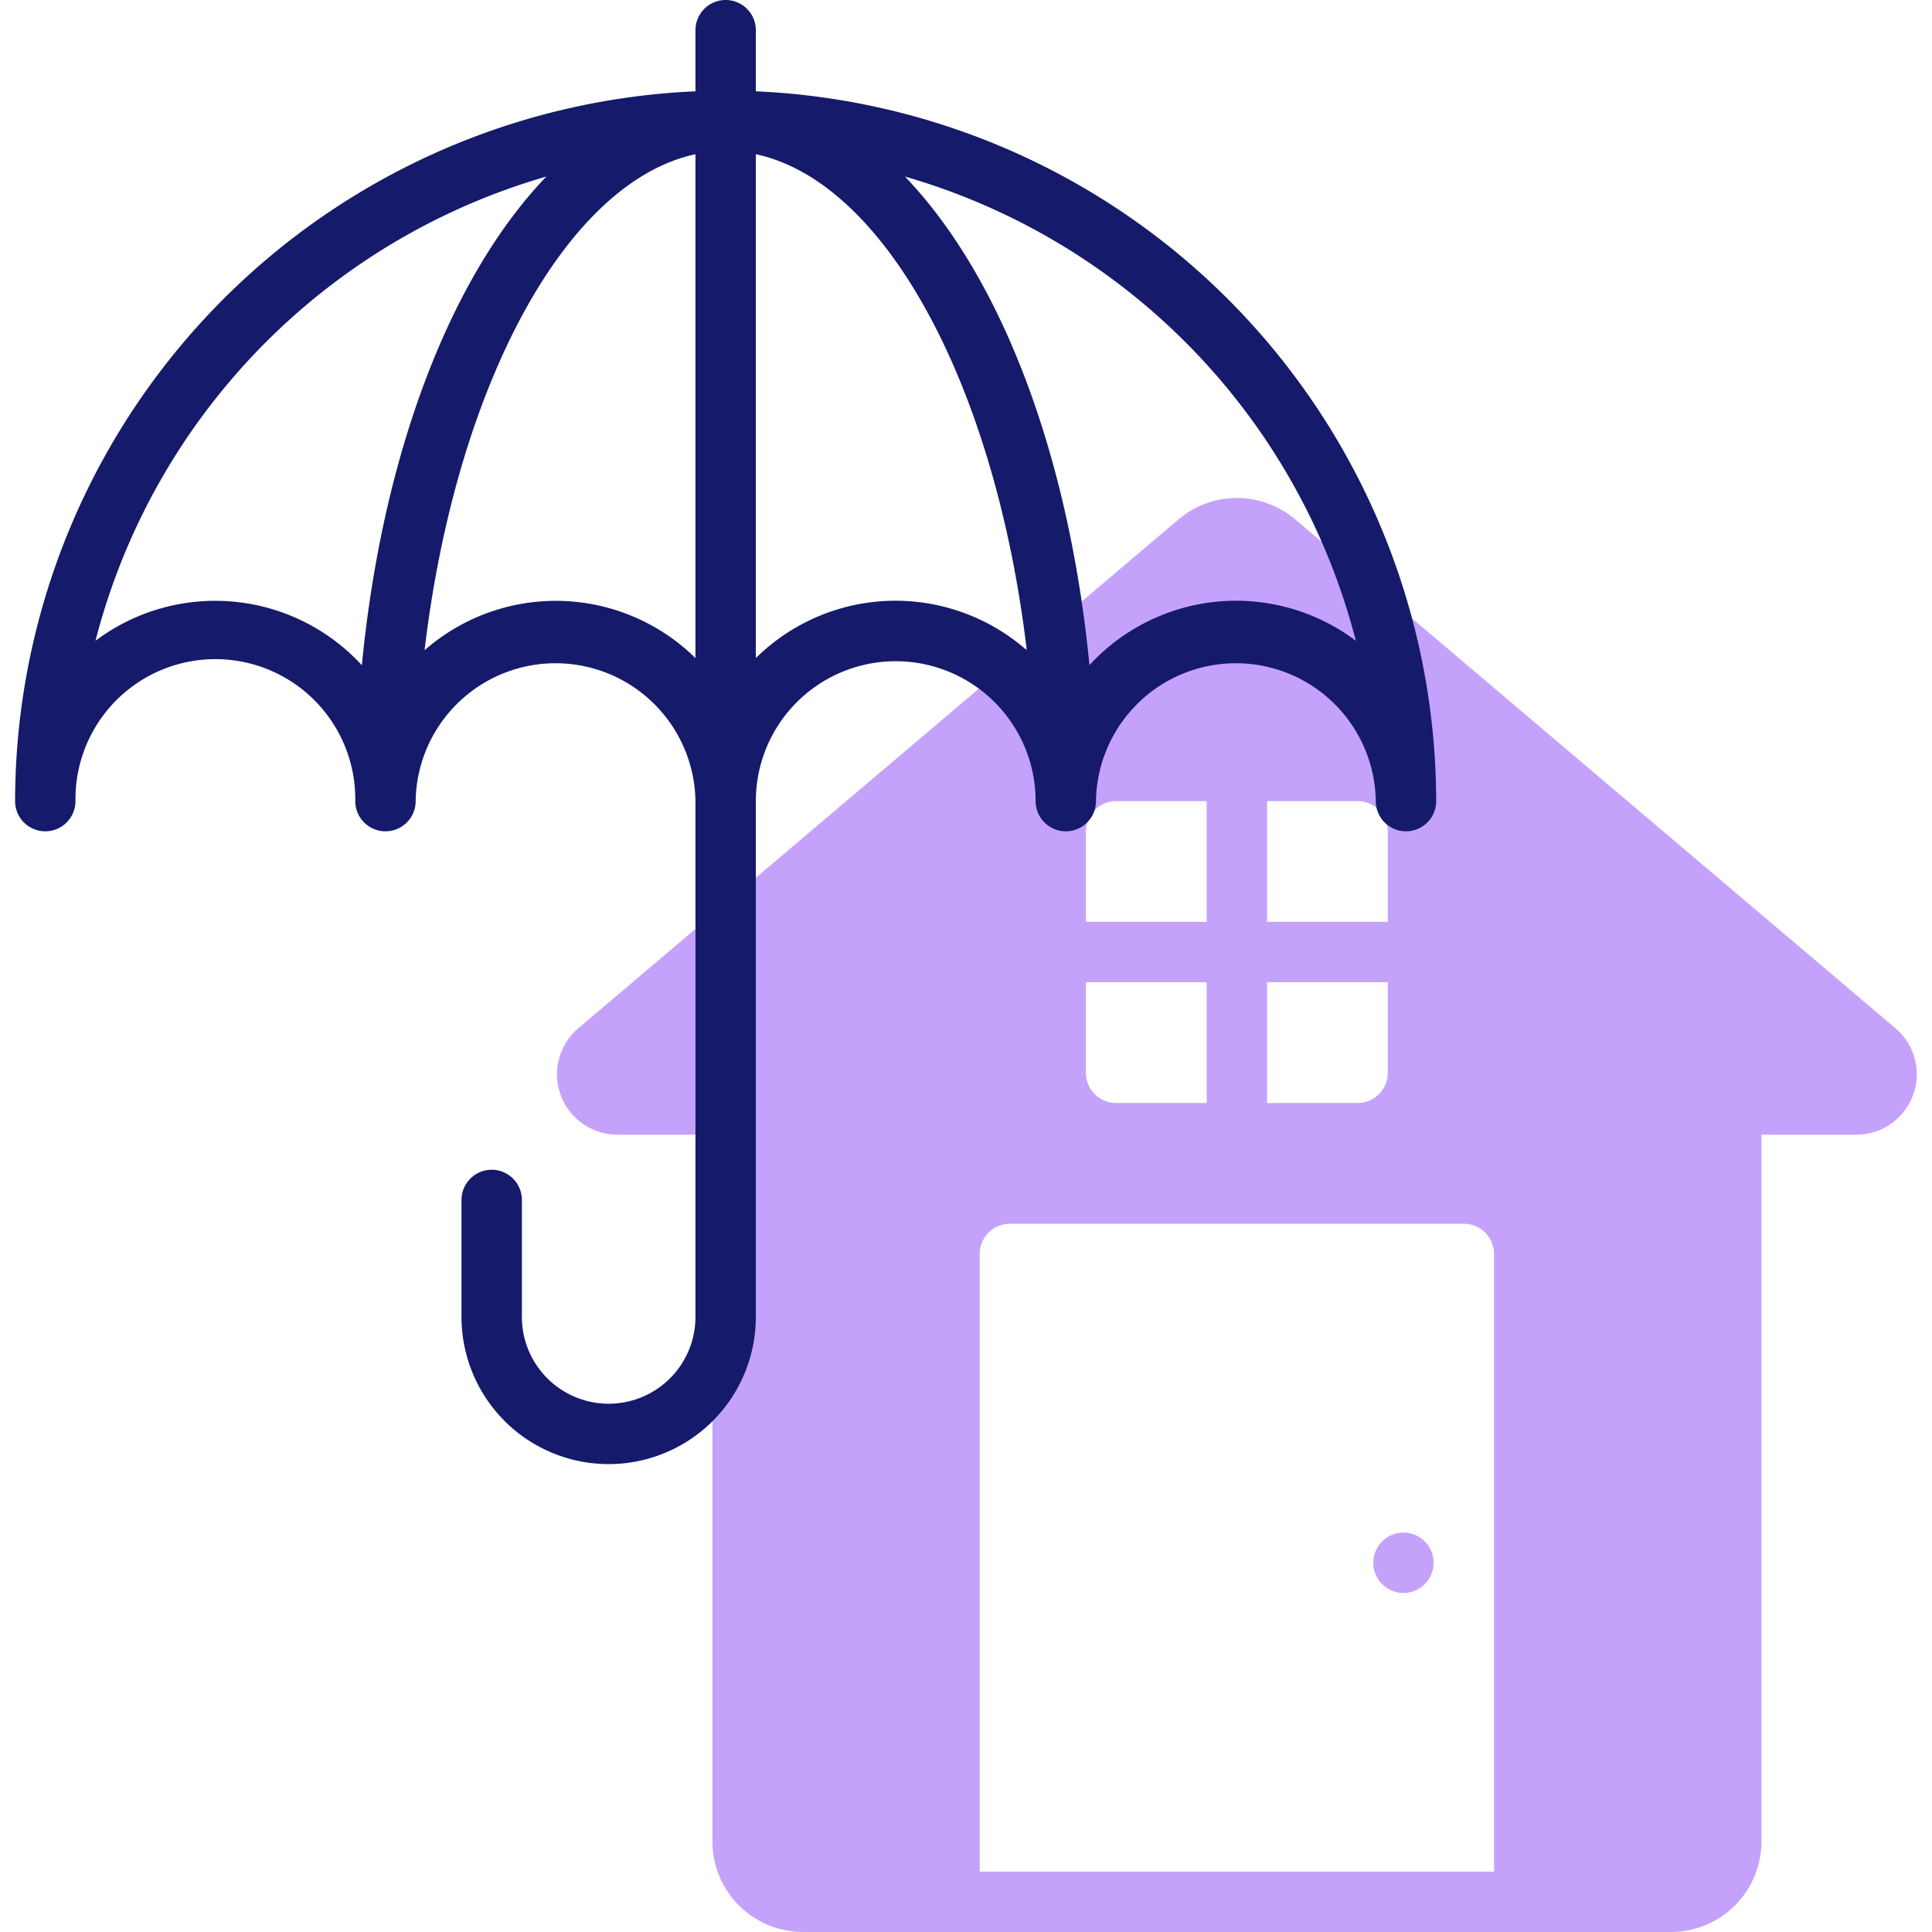
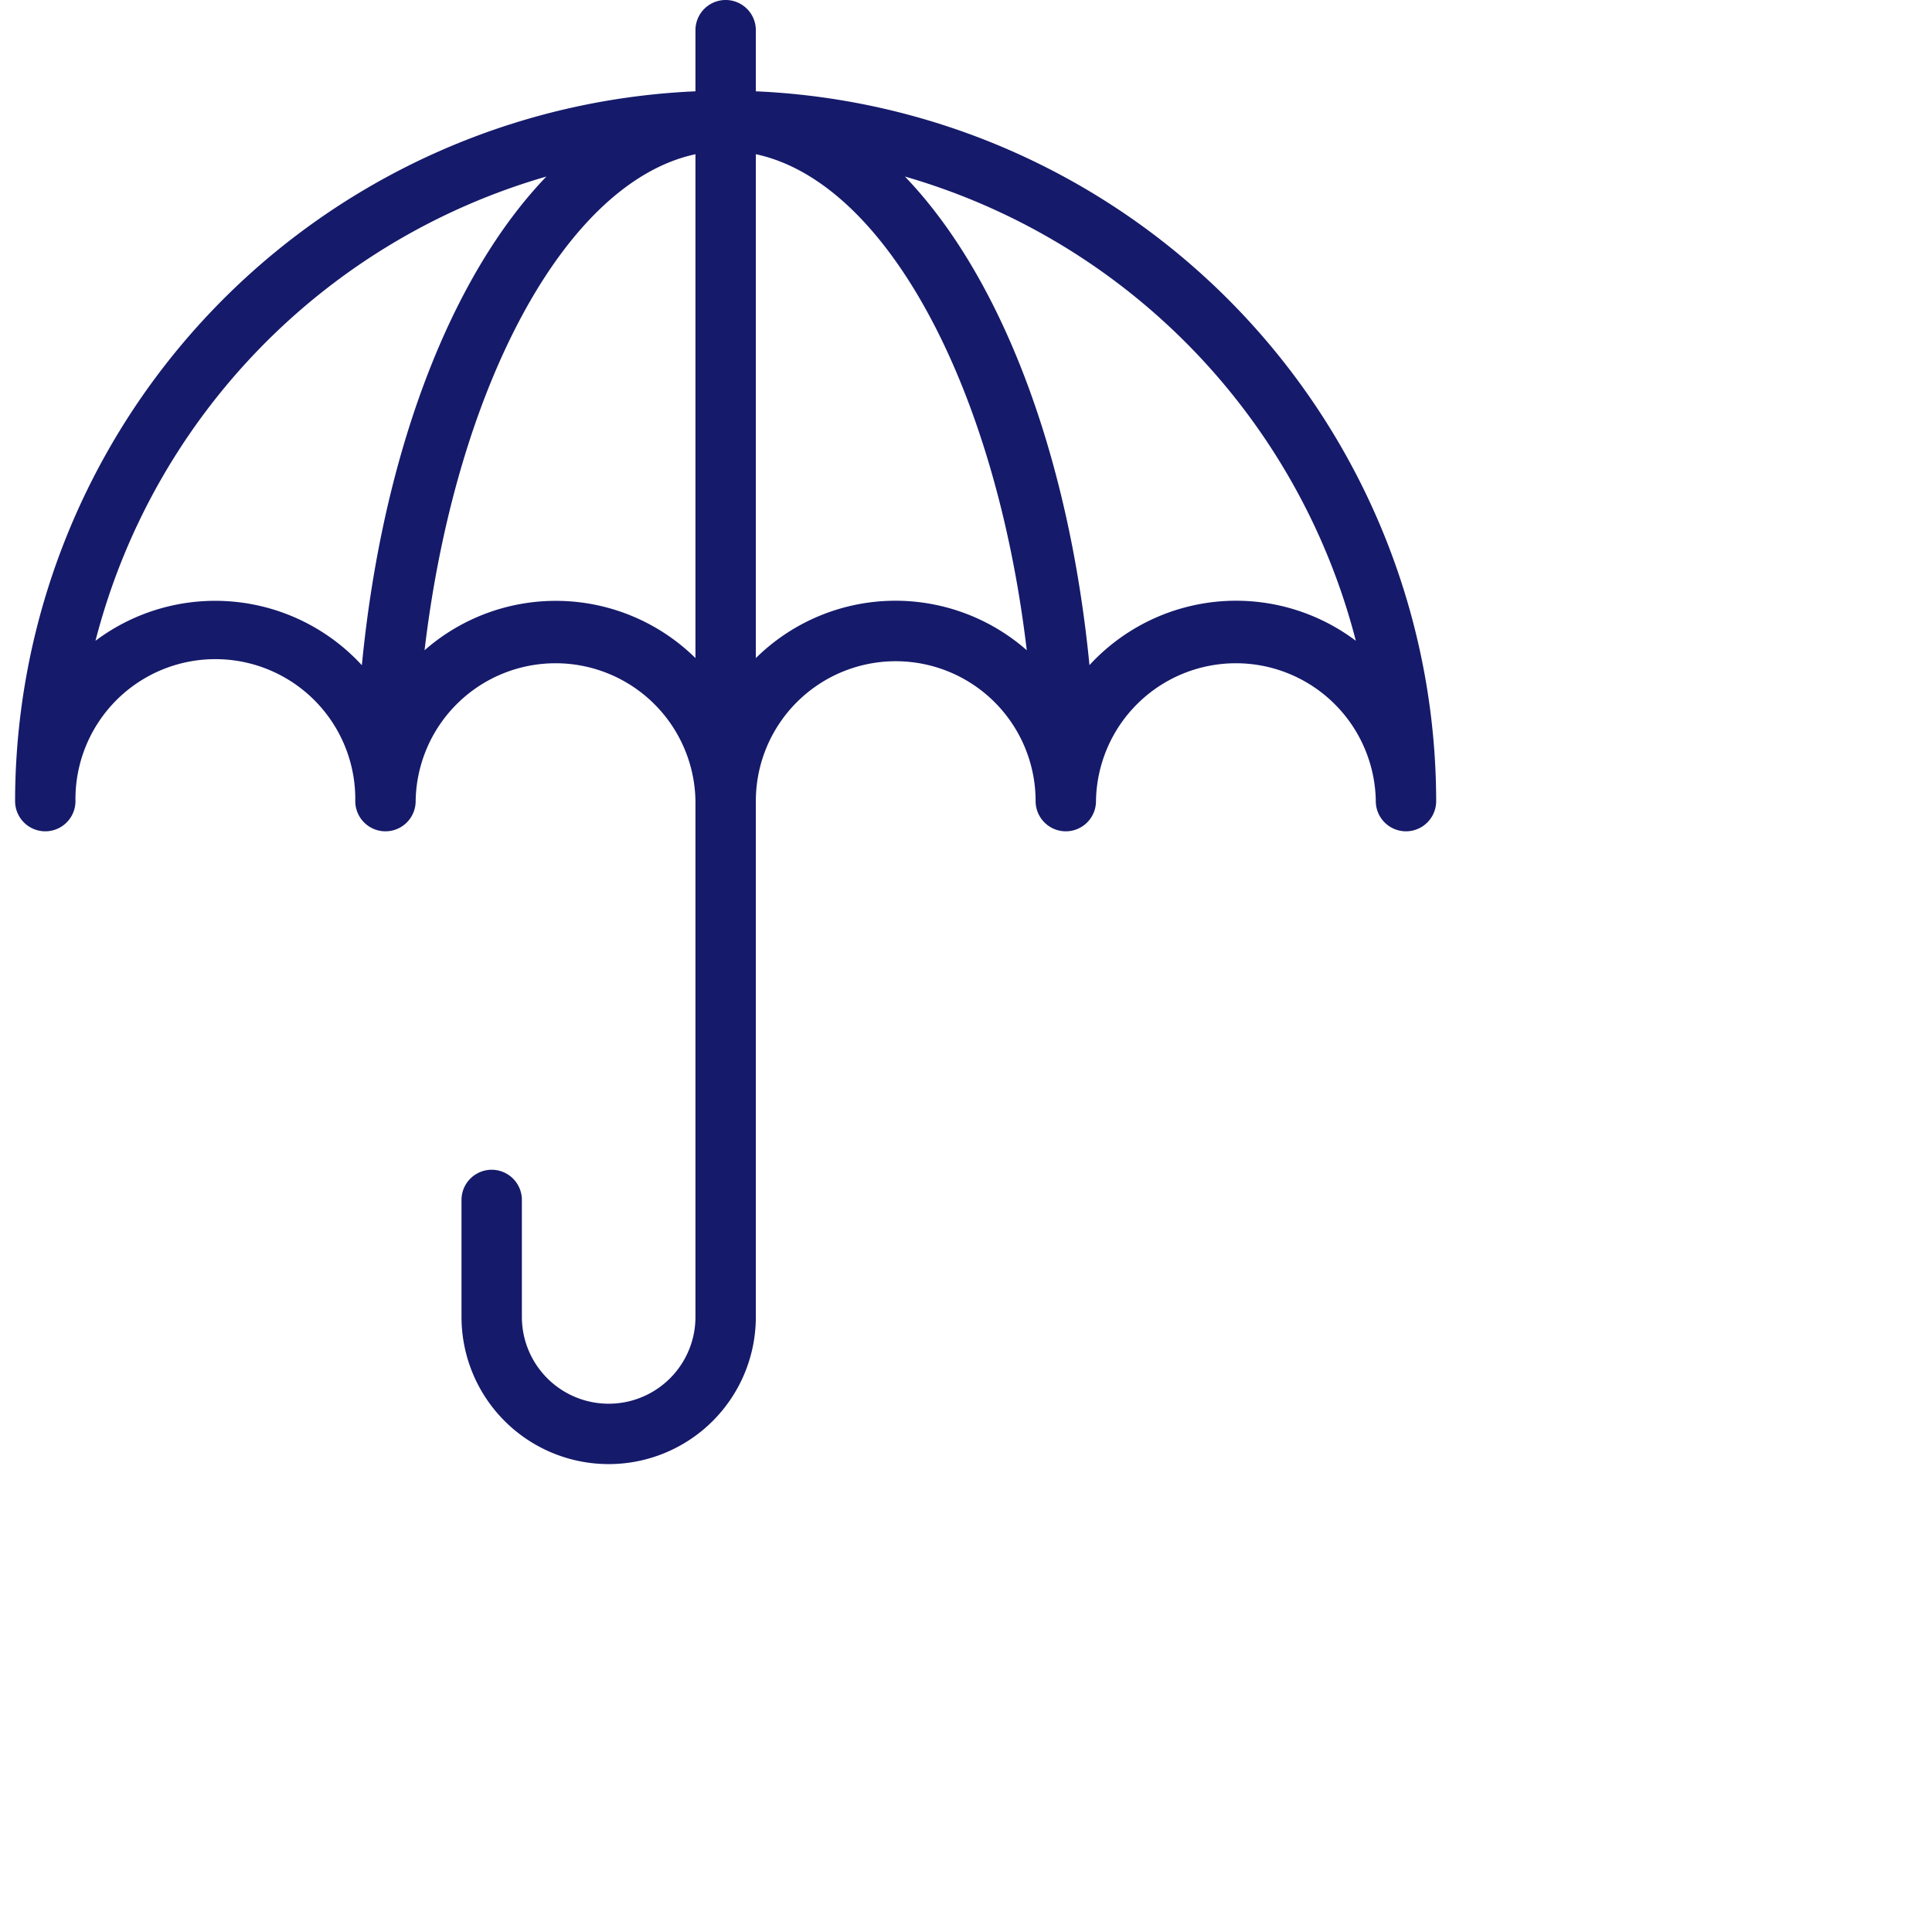
<svg xmlns="http://www.w3.org/2000/svg" id="line" height="512" viewBox="0 0 64 64" width="512">
-   <circle cx="46.491" cy="51.769" fill="#c4a2fc" r="1" />
-   <path d="m62.79 34.062-19.877-16.85a2.99 2.99 0 0 0 -3.88 0l-19.876 16.85a2 2 0 0 0 1.292 3.525h3.151v23.413a3 3 0 0 0 3 3h28.75a3 3 0 0 0 3-3v-23.413h3.15a2 2 0 0 0 1.29-3.525zm-20.817-7.524h3a1 1 0 0 1 1 1v3h-4zm0 6h4v3a1 1 0 0 1 -1 1h-3zm-6-5a1 1 0 0 1 1-1h3v4h-4zm0 5h4v4h-3a1 1 0 0 1 -1-1zm13.518 29.462h-17.036v-20.462a1 1 0 0 1 1-1h15.036a1 1 0 0 1 1 1z" fill="#c4a2fc" />
  <path d="m25.038 3.025v-2.025a1 1 0 0 0 -2 0v2.025a23.566 23.566 0 0 0 -22.538 23.513 1 1 0 0 0 2 0 4.635 4.635 0 1 1 9.269 0 1 1 0 0 0 2 0 4.635 4.635 0 0 1 9.269 0v17.087a2.875 2.875 0 0 1 -5.75 0v-3.875a1 1 0 0 0 -2 0v3.875a4.875 4.875 0 0 0 9.75 0v-17.087a4.634 4.634 0 1 1 9.268 0 1 1 0 0 0 2 0 4.635 4.635 0 0 1 9.269 0 1 1 0 0 0 2 0 23.566 23.566 0 0 0 -22.537-23.513zm-13.051 19.011a6.6 6.6 0 0 0 -8.824-.809 21.614 21.614 0 0 1 14.937-15.379c-3.153 3.279-5.427 9.131-6.113 16.188zm11.051-.236a6.592 6.592 0 0 0 -8.974-.259c1.029-8.695 4.656-15.509 8.974-16.432zm6.634-1.9a6.587 6.587 0 0 0 -4.634 1.9v-16.692c4.319.923 7.946 7.737 8.975 16.432a6.594 6.594 0 0 0 -4.341-1.64zm11.27 0a6.6 6.6 0 0 0 -4.852 2.133c-.69-7.054-2.961-12.906-6.114-16.185a21.614 21.614 0 0 1 14.938 15.379 6.6 6.6 0 0 0 -3.972-1.327z" fill="#151a6a" />
</svg>